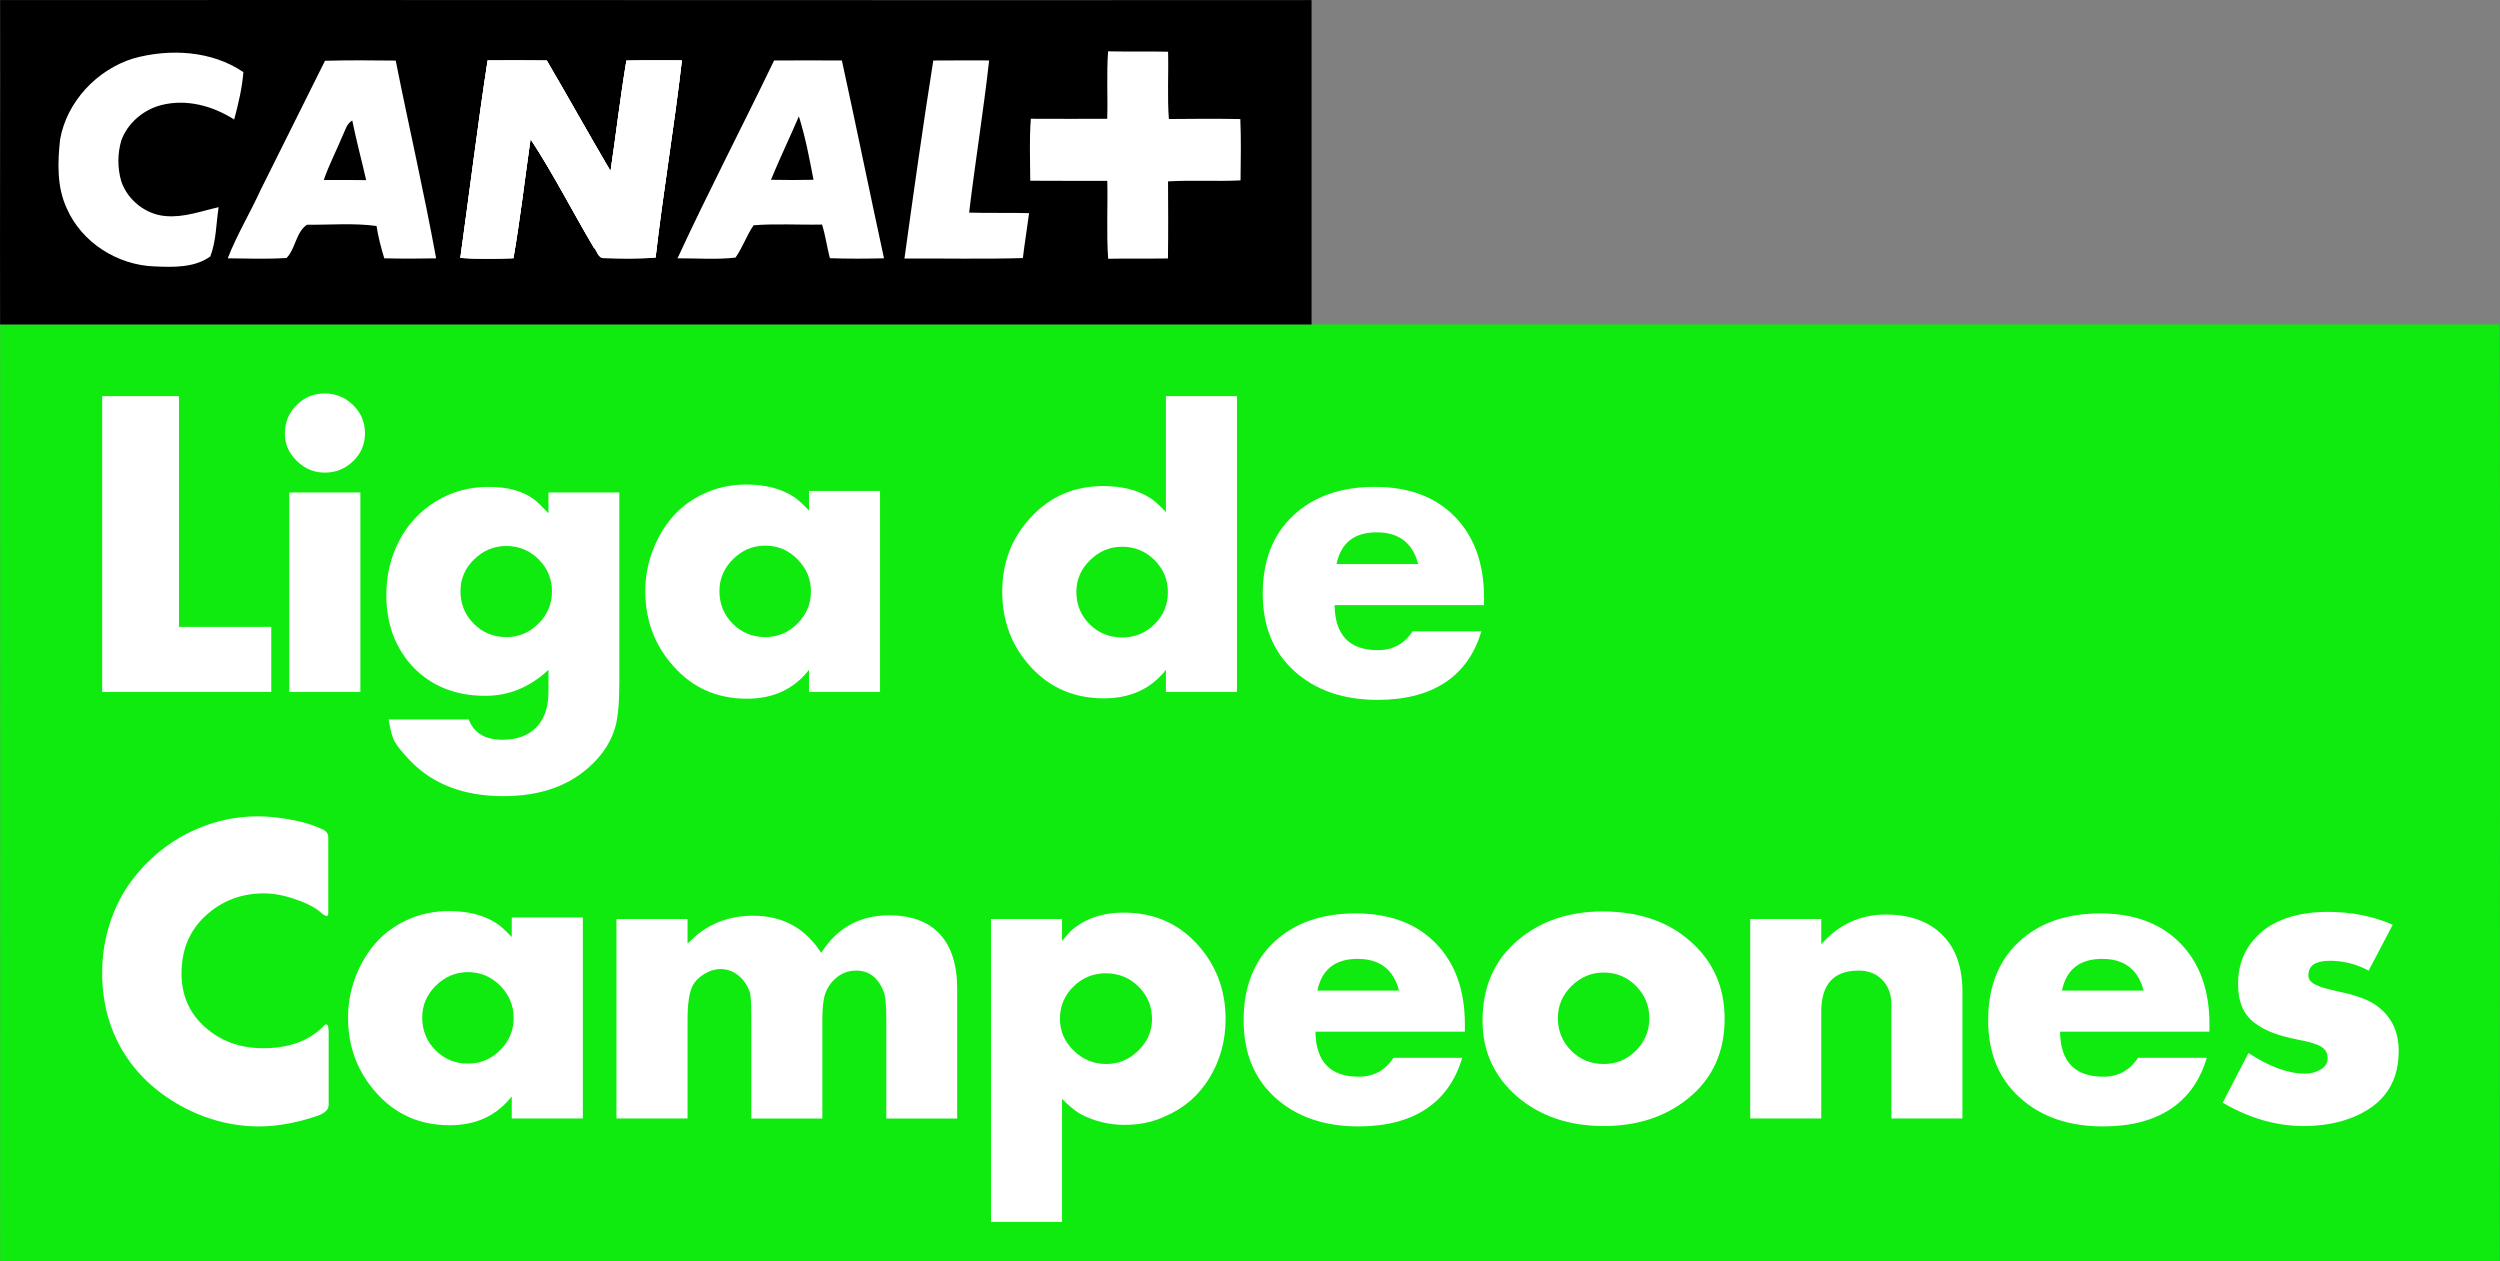
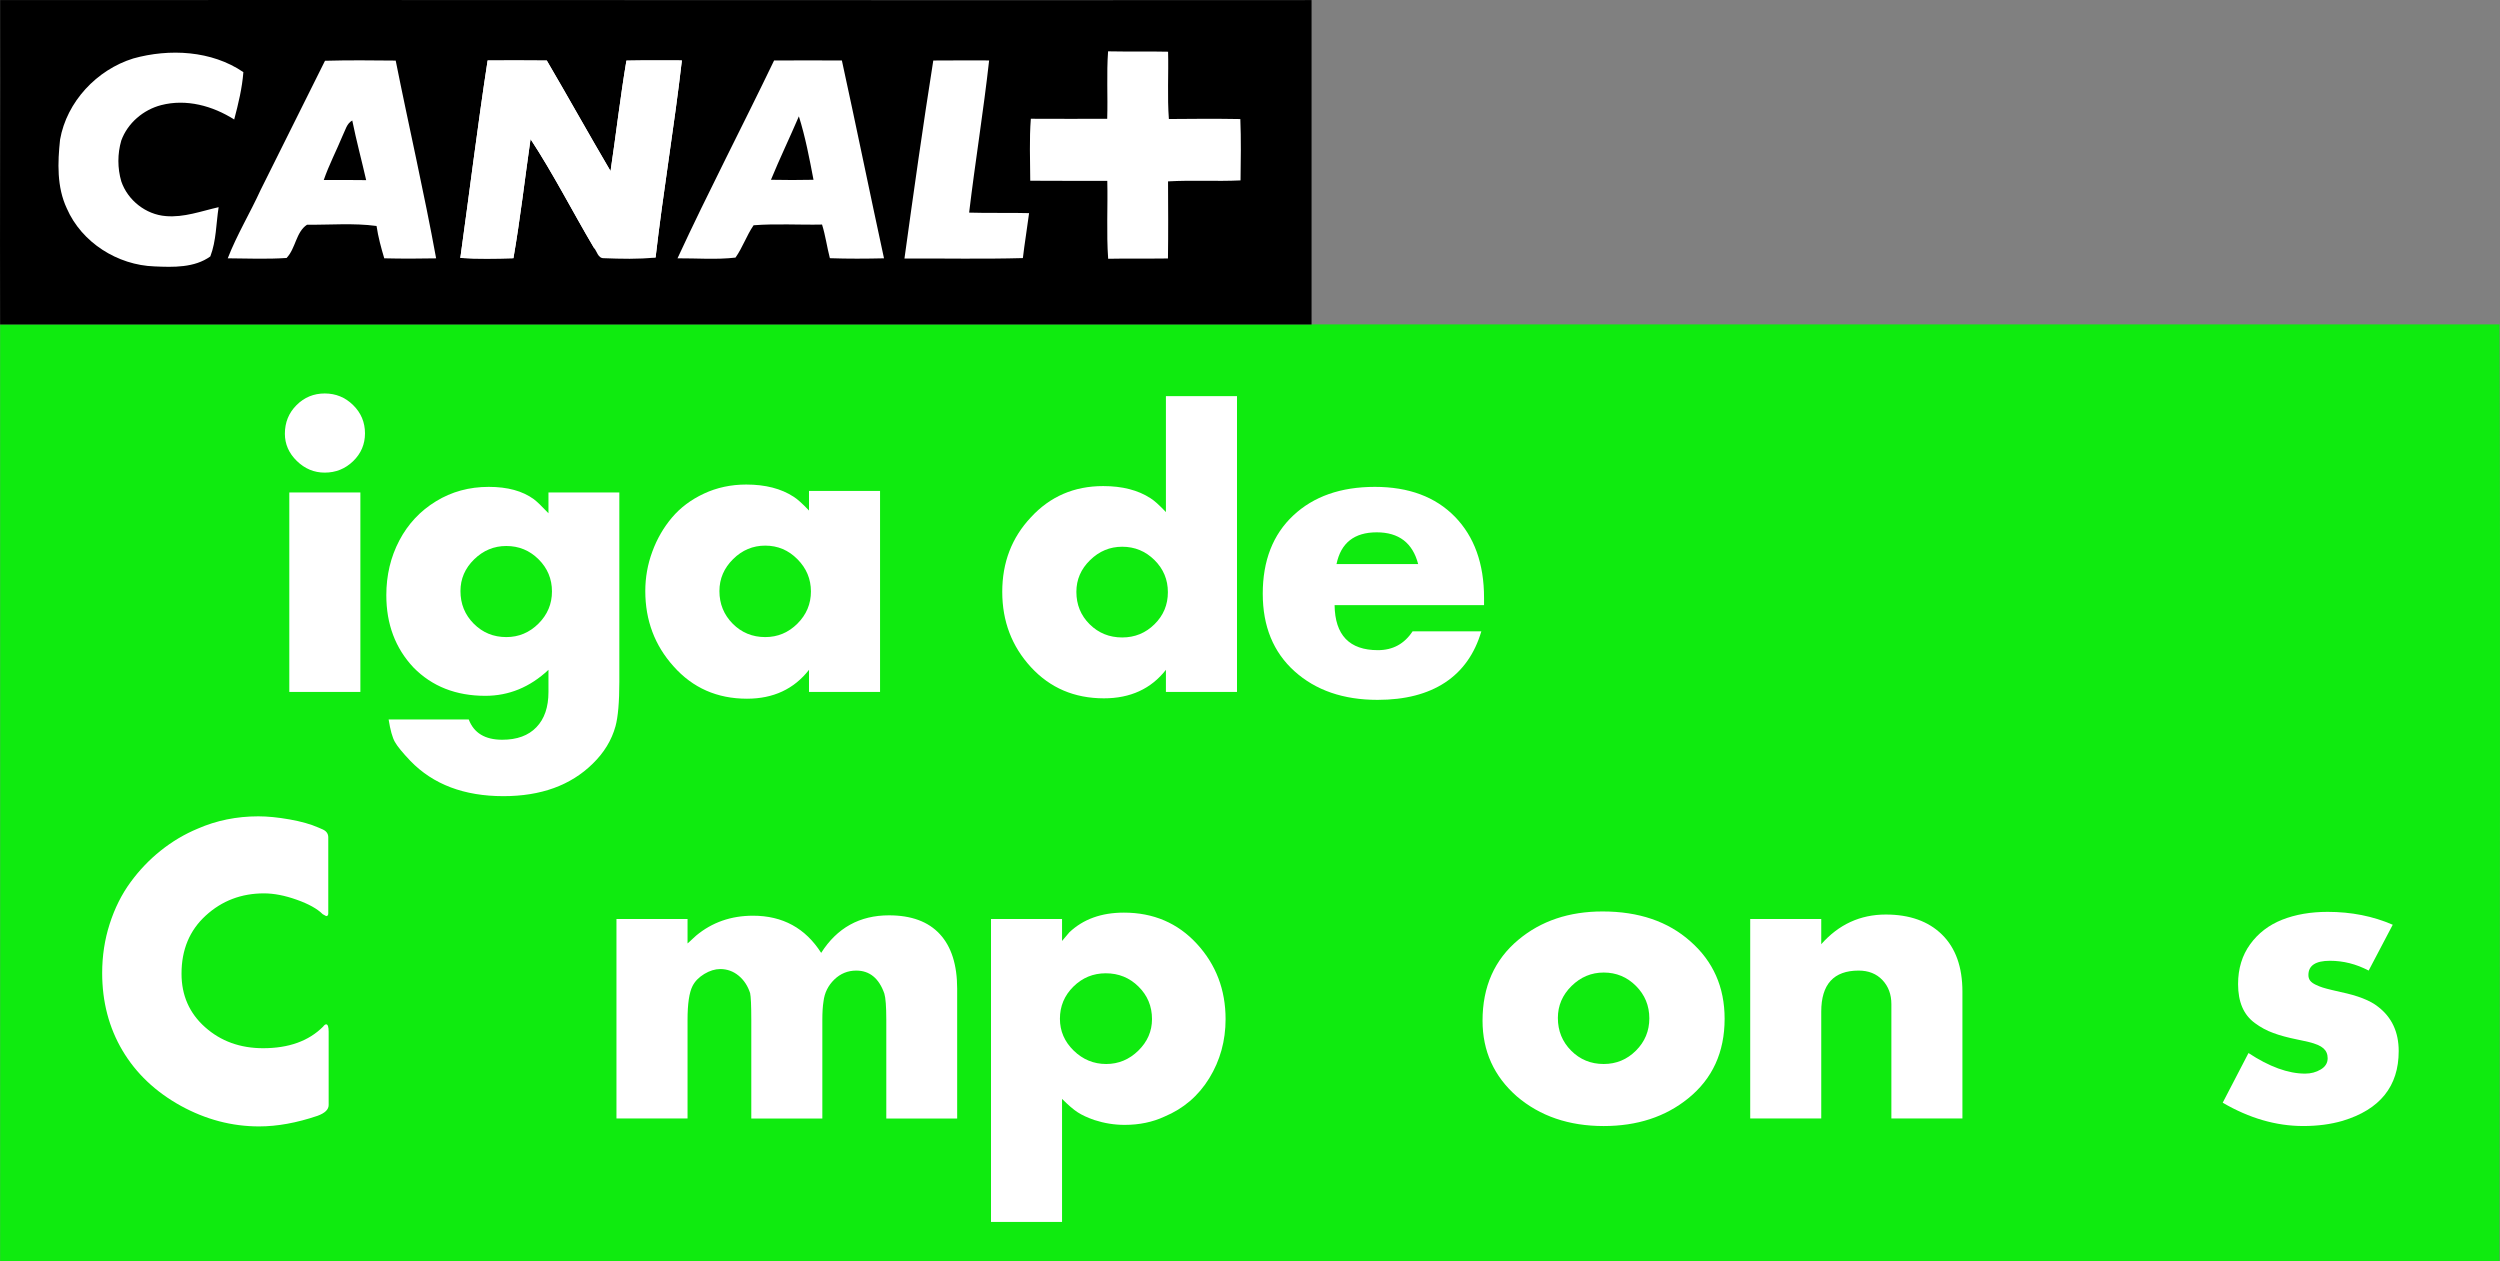
<svg xmlns="http://www.w3.org/2000/svg" enable-background="new 0 0 86 32" xml:space="preserve" height="302.75" viewBox="0 0 600 302.751" width="600" version="1.1" y="0px" x="0px">
  <rect x="0" y="0" width="600" height="302.751" fill="#808080" stroke="none" />
  <path d="m0.031 77.863h599.84c0.27 75.057 0.05 149.82 0 224.88-188.16 0-435.16 0.01-599.84 0.01 0.001-75.28 0.04-149.92 0.001-224.89z" stroke-width="1.25" fill="#0feb0f" />
  <path d="m0.025 0.023c83.934-0.082 230.81 0.091 314.75-0 0.01 25.899-0.02 51.943 0 77.841h-314.75c-0.075-25.944 0.071-51.897 0.005-77.84z" stroke-width="1.25" />
  <g stroke-width="1.25" fill="#fff">
    <path d="m31.975 14.033c8.676-2.42 18.819-1.921 26.434 3.282-0.299 3.852-1.215 7.632-2.203 11.367-5.158-3.281-11.485-5.013-17.523-3.454-4.296 1.115-8.04 4.297-9.572 8.485-0.934 3.2-0.934 6.627 0 9.827 1.55 4.532 5.901 7.958 10.687 8.321 4.343 0.381 8.503-1.196 12.673-2.139-0.616 3.943-0.553 8.068-1.994 11.82-3.798 2.747-8.911 2.602-13.407 2.394-8.856-0.3-17.477-5.73-21.04-13.924-2.411-5.131-2.202-11.014-1.613-16.516 1.604-9.092 8.811-16.743 17.558-19.463z" />
    <path d="m265.73 28.51c0.17-5.403-0.18-10.805 0.21-16.19 4.8 0.1 9.59-0.018 14.4 0.091 0.14 5.384-0.21 10.778 0.19 16.153 5.72-0.063 11.44-0.09 17.15 0.009 0.2 4.905 0.11 9.818 0.05 14.722-5.8 0.281-11.61-0.1-17.4 0.236 0.03 6.164 0.07 12.328-0.02 18.501-4.79 0.072-9.57-0.027-14.35 0.072-0.44-6.218-0.06-12.464-0.21-18.691-6.16-0.046-12.33 0.027-18.49-0.046-0.02-4.958-0.24-9.917 0.14-14.866 6.11 0.027 12.22 0.027 18.33 0.009z" />
    <path d="m77.998 14.586c5.656-0.163 11.313-0.099 16.969-0.045 3.164 15.836 6.803 31.582 9.703 47.464-4.15 0.09-8.298 0.09-12.449-0.009-0.762-2.548-1.46-5.122-1.85-7.76-5.511-0.743-11.14-0.245-16.688-0.299-2.647 1.722-2.719 5.693-4.904 7.977-4.696 0.317-9.419 0.118-14.123 0.082 2.203-5.666 5.375-10.896 7.895-16.417 5.149-10.334 10.28-20.668 15.447-30.993z" />
    <path d="m117.03 14.514c4.73-0.018 9.46-0.036 14.2 0.018 5.16 8.802 10.12 17.731 15.3 26.533 1.32-8.838 2.33-17.713 3.81-26.515 4.44-0.091 8.88-0.036 13.31-0.045-1.81 15.8-4.5 31.5-6.31 47.291-4.12 0.444-8.3 0.327-12.43 0.172-1.41 0.046-1.65-1.704-2.4-2.556-5.11-8.639-9.68-17.64-15.18-26.034-1.37 9.527-2.46 19.118-4.11 28.59-4.25 0.127-8.5 0.2-12.74-0.063 2.2-15.791 4.13-31.627 6.55-47.391z" />
    <path d="m185.78 14.514c5.42-0.027 10.85-0.018 16.27 0 3.45 15.809 6.68 31.663 10.11 47.482-4.33 0.099-8.67 0.127-12.99-0.028-0.7-2.674-1.05-5.429-1.88-8.076-5.47 0.117-10.98-0.254-16.43 0.172-1.68 2.456-2.63 5.33-4.34 7.759-4.61 0.535-9.29 0.145-13.92 0.173 7.39-15.982 15.55-31.61 23.18-47.482z" />
    <path d="m223.99 14.523c4.47-0.036 8.93-0.027 13.4-0.018-1.36 12.21-3.34 24.339-4.8 36.522 4.79 0.154 9.59-0.009 14.39 0.127-0.46 3.599-1.07 7.179-1.49 10.787-9.47 0.263-18.95 0.064-28.42 0.1 2.19-15.855 4.42-31.709 6.92-47.518z" />
  </g>
  <path d="m191.73 27.921c1.56 4.967 2.54 10.116 3.51 15.229-3.41 0.072-6.81 0.072-10.21 0 2.11-5.131 4.52-10.135 6.7-15.229z" stroke-width="1.25" />
  <path d="m82.249 32.517c0.635-1.26 0.952-2.865 2.294-3.599 0.97 4.804 2.248 9.536 3.336 14.313-3.391-0.054-6.781-0.036-10.18-0.027 1.269-3.662 3.073-7.107 4.55-10.687z" stroke-width="1.25" />
  <g fill="#fff">
    <path d="m117.03 14.514c4.73-0.018 9.46-0.036 14.2 0.018 5.16 8.802 10.12 17.731 15.3 26.533 1.32-8.838 2.33-17.713 3.81-26.515 4.44-0.091 8.88-0.036 13.31-0.045-1.81 15.8-4.5 31.5-6.31 47.291-3.36-0.217-13.01-0.403-14.83-2.384-5.11-8.639-9.68-17.64-15.18-26.034-1.37 9.527-2.46 19.118-4.11 28.59-4.25 0.127-8.5 0.2-12.74-0.063 2.2-15.791 4.13-31.627 6.55-47.391z" stroke-width="1.25" />
-     <path d="m117.03 14.514c4.73-0.018 9.46-0.036 14.2 0.018 5.16 8.802 10.12 17.731 15.3 26.533 1.32-8.838 2.33-17.713 3.81-26.515 4.44-0.091 8.88-0.036 13.31-0.045-1.81 15.8-4.5 31.5-6.31 47.291-3.45 0.358-13.01-0.403-14.83-2.384-5.11-8.639-9.68-17.64-15.18-26.034-1.37 9.527-2.46 19.118-4.11 28.59-4.25 0.127-8.5 0.2-12.74-0.063 2.2-15.791 4.13-31.627 6.55-47.391z" stroke-width="1.25" />
    <g>
-       <path d="m24.52 166.07v-70.992h18.442v55.372h22.141v15.62z" />
      <path d="m68.37 104.09c0-2.71 0.932-4.998 2.796-6.862 1.865-1.865 4.122-2.797 6.772-2.797s4.923 0.932 6.818 2.797c1.895 1.864 2.842 4.122 2.842 6.772 0 2.62-0.947 4.84-2.842 6.68-1.895 1.83-4.168 2.75-6.818 2.75-2.558 0-4.792-0.93-6.702-2.8-1.911-1.86-2.866-4.04-2.866-6.54zm1.063 61.98v-47.88h17.056v47.88z" />
      <path d="m92.715 142.87c0-4.81 1.04-9.19 3.12-13.15s5.005-7.09 8.785-9.4c3.77-2.32 8-3.47 12.68-3.47 4.5 0 8.11 0.98 10.82 2.96 0.74 0.55 1.91 1.68 3.51 3.37v-4.99h17.01v45.44c0 4.86-0.31 8.42-0.92 10.67-0.93 3.36-2.76 6.37-5.5 9.02-5.27 5.17-12.4 7.76-21.4 7.76-9.43 0-16.87-2.82-22.328-8.46-1.879-1.97-3.12-3.49-3.72-4.55-0.601-1.06-1.102-2.86-1.503-5.39h19.231c1.23 3.24 3.91 4.86 8.04 4.86 3.54 0 6.28-1 8.2-3.01 1.93-2 2.89-4.82 2.89-8.46v-5.31c-4.43 4.16-9.49 6.24-15.16 6.24-7.05 0-12.8-2.27-17.238-6.8-4.345-4.62-6.517-10.4-6.517-17.33zm17.795-1.02c0 3.09 1.06 5.7 3.19 7.84s4.73 3.21 7.81 3.21c2.99 0 5.56-1.08 7.72-3.23 2.16-2.16 3.24-4.73 3.24-7.72 0-3.02-1.08-5.6-3.22-7.72-2.14-2.13-4.72-3.19-7.74-3.19-2.96 0-5.53 1.07-7.72 3.21s-3.28 4.68-3.28 7.6z" />
      <path d="m154.87 141.85c0-3.26 0.56-6.42 1.69-9.47 1.12-3.05 2.69-5.77 4.71-8.16s4.58-4.31 7.67-5.75c3.1-1.45 6.48-2.18 10.15-2.18 4.59 0 8.38 0.97 11.37 2.92 0.89 0.55 2.13 1.66 3.7 3.32v-4.71h17.05v48.25h-17.05v-5.31c-3.61 4.62-8.57 6.93-14.89 6.93-7.15 0-13.02-2.59-17.61-7.76-4.53-5.03-6.79-11.05-6.79-18.08zm17.79 0c0 3.09 1.07 5.7 3.19 7.84 2.13 2.14 4.73 3.21 7.81 3.21 2.99 0 5.57-1.08 7.72-3.23 2.16-2.16 3.24-4.73 3.24-7.72s-1.08-5.57-3.24-7.74c-2.15-2.18-4.73-3.26-7.72-3.26-2.95 0-5.53 1.07-7.71 3.23-2.19 2.16-3.29 4.72-3.29 7.67z" />
      <path d="m247.42 160.11c-4.59-4.99-6.88-11.01-6.88-18.07s2.29-13.02 6.88-17.89c4.59-4.99 10.37-7.49 17.34-7.49 4.59 0 8.38 0.97 11.37 2.92 0.89 0.55 2.12 1.66 3.69 3.32v-27.822h17.06v70.992h-17.06v-5.31c-3.57 4.56-8.53 6.84-14.88 6.84-7.09 0-12.93-2.5-17.52-7.49zm10.91-18.07c0 3.08 1.06 5.68 3.19 7.79s4.73 3.16 7.81 3.16c3.02 0 5.6-1.05 7.74-3.16 2.15-2.11 3.22-4.68 3.22-7.7s-1.07-5.59-3.22-7.72c-2.14-2.12-4.72-3.19-7.74-3.19-2.96 0-5.53 1.07-7.72 3.22-2.19 2.14-3.28 4.67-3.28 7.6z" />
      <path d="m303.06 142.5c0-7.95 2.44-14.21 7.33-18.79 4.88-4.57 11.4-6.86 19.57-6.86 8.14 0 14.54 2.39 19.21 7.16 4.66 4.78 7 11.27 7 19.46v1.76h-35.87c0.09 7.21 3.56 10.81 10.4 10.81 3.57 0 6.35-1.51 8.32-4.52h16.5c-1.6 5.42-4.51 9.52-8.71 12.29-4.21 2.77-9.61 4.16-16.2 4.16-8.2 0-14.84-2.29-19.92-6.86-5.09-4.58-7.63-10.78-7.63-18.61zm17.7-7.12h19.6c-1.32-5.08-4.64-7.62-9.94-7.62-5.39 0-8.61 2.54-9.66 7.62z" />
      <path d="m24.52 233.5c0-4.1 0.601-8.02 1.803-11.76 1.202-3.75 2.858-7.07 4.969-9.96 2.11-2.9 4.537-5.44 7.28-7.63 2.742-2.19 5.7-3.95 8.874-5.27 4.499-1.97 9.352-2.96 14.56-2.96 2.219 0 4.715 0.25 7.488 0.74s5.069 1.14 6.887 1.94l1.063 0.46c0.894 0.4 1.34 1.04 1.341 1.9v18.26c-0.001 0.43-0.17 0.64-0.509 0.64-0.031 0-0.308-0.15-0.832-0.46-1.294-1.29-3.366-2.45-6.217-3.46-2.85-1.02-5.477-1.53-7.881-1.53-5.423 0-10.076 1.77-13.959 5.32-3.882 3.54-5.824 8.19-5.823 13.95-0.001 5.21 1.887 9.5 5.662 12.85 3.774 3.36 8.42 5.04 13.936 5.04 6.132 0 10.923-1.72 14.375-5.17 0.277-0.37 0.523-0.56 0.739-0.56 0.401 0 0.601 0.59 0.601 1.76v17.61c0 1.08-0.894 1.94-2.681 2.59-4.992 1.69-9.66 2.54-14.005 2.54-6.533 0-12.804-1.65-18.812-4.95-6.071-3.36-10.732-7.78-13.982-13.26-3.251-5.49-4.877-11.7-4.877-18.63z" />
-       <path d="m83.531 244.22c0-3.26 0.562-6.42 1.687-9.47s2.696-5.77 4.715-8.16c2.018-2.39 4.576-4.31 7.673-5.76 3.094-1.44 6.474-2.17 10.144-2.17 4.59 0 8.38 0.97 11.37 2.91 0.9 0.56 2.13 1.67 3.7 3.33v-4.71h17.06v48.25h-17.06v-5.31c-3.61 4.62-8.57 6.93-14.88 6.93-7.15 0-13.023-2.59-17.614-7.76-4.53-5.03-6.795-11.05-6.795-18.08zm17.799 0c0 3.08 1.06 5.7 3.19 7.84 2.12 2.14 4.73 3.21 7.81 3.21 2.99 0 5.56-1.08 7.72-3.24 2.15-2.15 3.23-4.73 3.23-7.71 0-2.99-1.08-5.57-3.23-7.75-2.16-2.17-4.73-3.26-7.72-3.26-2.96 0-5.53 1.08-7.72 3.24s-3.28 4.71-3.28 7.67z" />
      <path d="m147.95 268.44v-47.88h17.06v5.87c0.12-0.09 0.29-0.24 0.5-0.44 0.22-0.2 0.47-0.44 0.77-0.72 0.29-0.28 0.56-0.52 0.81-0.74 3.82-3.17 8.36-4.76 13.63-4.76 7.12 0 12.57 2.98 16.36 8.92 3.82-6.01 9.25-9.01 16.27-9.01 5.37 0 9.43 1.5 12.21 4.51 2.77 3 4.16 7.37 4.16 13.1v31.15h-17.01v-23.66c0-3.21-0.16-5.32-0.47-6.33-1.29-3.67-3.54-5.51-6.74-5.51-2.04 0-3.79 0.72-5.27 2.15-1.48 1.44-2.35 3.19-2.59 5.25-0.19 1.17-0.28 2.65-0.28 4.44v23.66h-17.05v-23.66c0-3.45-0.1-5.6-0.28-6.43-0.56-1.72-1.47-3.12-2.75-4.18s-2.75-1.59-4.42-1.6c-1.26 0.01-2.54 0.4-3.83 1.18-1.3 0.79-2.24 1.75-2.82 2.89-0.8 1.57-1.2 4.29-1.2 8.14v23.66z" />
      <path d="m237.84 293.26v-72.7h17.05v5.27c0.13-0.16 0.42-0.5 0.88-1.04s0.76-0.89 0.88-1.04c3.33-3.15 7.69-4.72 13.08-4.72 7.09 0 12.93 2.5 17.52 7.49s6.89 11.02 6.89 18.07c0 5.21-1.31 9.93-3.91 14.17s-6.19 7.31-10.75 9.22c-2.86 1.33-6.05 1.99-9.56 1.99-2.47 0-4.89-0.39-7.26-1.16-1.67-0.58-3-1.2-4-1.85-1-0.64-2.26-1.72-3.77-3.23v29.53zm16.54-48.76c0 2.96 1.11 5.51 3.31 7.65s4.8 3.21 7.79 3.21c2.96 0 5.53-1.07 7.72-3.21 2.18-2.14 3.28-4.66 3.28-7.56 0-3.08-1.08-5.68-3.24-7.81-2.15-2.13-4.77-3.19-7.85-3.19-3.02 0-5.61 1.06-7.77 3.19s-3.24 4.7-3.24 7.72z" />
-       <path d="m298.47 244.87c0-7.95 2.44-14.21 7.32-18.79 4.89-4.58 11.41-6.86 19.58-6.86 8.13 0 14.53 2.39 19.2 7.16 4.67 4.78 7 11.26 7 19.46v1.76h-35.86c0.09 7.21 3.56 10.81 10.4 10.81 3.57 0 6.34-1.51 8.32-4.53h16.5c-1.6 5.43-4.51 9.52-8.72 12.3-4.2 2.77-9.6 4.16-16.2 4.16-8.19 0-14.83-2.29-19.92-6.87-5.08-4.57-7.62-10.77-7.62-18.6zm17.7-7.12h19.6c-1.33-5.08-4.64-7.62-9.94-7.62-5.39 0-8.61 2.54-9.66 7.62z" />
      <path d="m355.81 244.96c0-8.16 2.87-14.63 8.6-19.41 5.42-4.53 12.16-6.8 20.2-6.8 8.69 0 15.71 2.39 21.08 7.17 5.48 4.81 8.22 11 8.22 18.58 0 8.04-2.92 14.42-8.78 19.14-5.45 4.4-12.2 6.61-20.24 6.61-8.35 0-15.3-2.38-20.85-7.12-5.48-4.81-8.23-10.86-8.23-18.17zm18.08-0.64c0 3.08 1.06 5.69 3.18 7.83 2.13 2.14 4.73 3.21 7.82 3.21 3.02 0 5.6-1.07 7.74-3.21s3.21-4.72 3.21-7.74c0-3.05-1.07-5.65-3.21-7.79s-4.72-3.21-7.74-3.21c-2.96 0-5.53 1.08-7.72 3.23-2.19 2.16-3.28 4.72-3.28 7.68z" />
      <path d="m420.05 268.44v-47.88h17.05v6.05c4.19-4.74 9.35-7.12 15.49-7.12 5.73 0 10.23 1.61 13.49 4.81 3.27 3.21 4.9 7.77 4.9 13.68v30.46h-17.05v-27.45c0-2.34-0.72-4.27-2.15-5.78s-3.34-2.27-5.71-2.27c-5.98 0-8.97 3.29-8.97 9.85v25.65z" />
-       <path d="m477.16 244.87c0-7.95 2.44-14.21 7.33-18.79 4.88-4.58 11.41-6.86 19.57-6.86 8.14 0 14.54 2.39 19.21 7.16 4.67 4.78 7 11.26 7 19.46v1.76h-35.87c0.1 7.21 3.56 10.81 10.4 10.81 3.58 0 6.35-1.51 8.32-4.53h16.5c-1.6 5.43-4.5 9.52-8.71 12.3-4.2 2.77-9.6 4.16-16.2 4.16-8.2 0-14.84-2.29-19.92-6.87-5.09-4.57-7.63-10.77-7.63-18.6zm17.71-7.12h19.59c-1.32-5.08-4.63-7.62-9.93-7.62-5.4 0-8.62 2.54-9.66 7.62z" />
      <path d="m533.45 264.65 6.19-11.92c4.99 3.29 9.52 4.94 13.59 4.94 1.39 0 2.63-0.33 3.74-0.99s1.67-1.56 1.67-2.7c0-0.99-0.34-1.78-1.02-2.38-0.68-0.61-1.85-1.11-3.51-1.51-0.13-0.03-0.49-0.11-1.09-0.25s-1.15-0.26-1.64-0.35c-2.28-0.46-4.21-0.98-5.8-1.57-1.59-0.58-3.06-1.38-4.41-2.38-1.36-1-2.37-2.27-3.03-3.81s-1-3.39-1-5.55c0-3.7 0.97-6.88 2.89-9.54 1.93-2.67 4.49-4.63 7.68-5.9 3.19-1.26 6.83-1.89 10.93-1.89 5.67 0 10.87 1.03 15.62 3.09l-5.78 11c-2.99-1.57-6.08-2.35-9.29-2.35-3.45 0-5.17 1.14-5.17 3.42 0 0.52 0.13 0.97 0.41 1.34s0.73 0.7 1.34 0.99c0.62 0.29 1.17 0.52 1.67 0.67 0.49 0.16 1.18 0.34 2.08 0.56l2.17 0.51c4.16 0.86 7.18 2.04 9.06 3.55 3.29 2.53 4.94 6.07 4.94 10.64 0 8.44-4.48 14.02-13.45 16.73-2.83 0.83-5.99 1.25-9.47 1.25-6.5 0-12.94-1.87-19.32-5.6z" />
    </g>
  </g>
</svg>